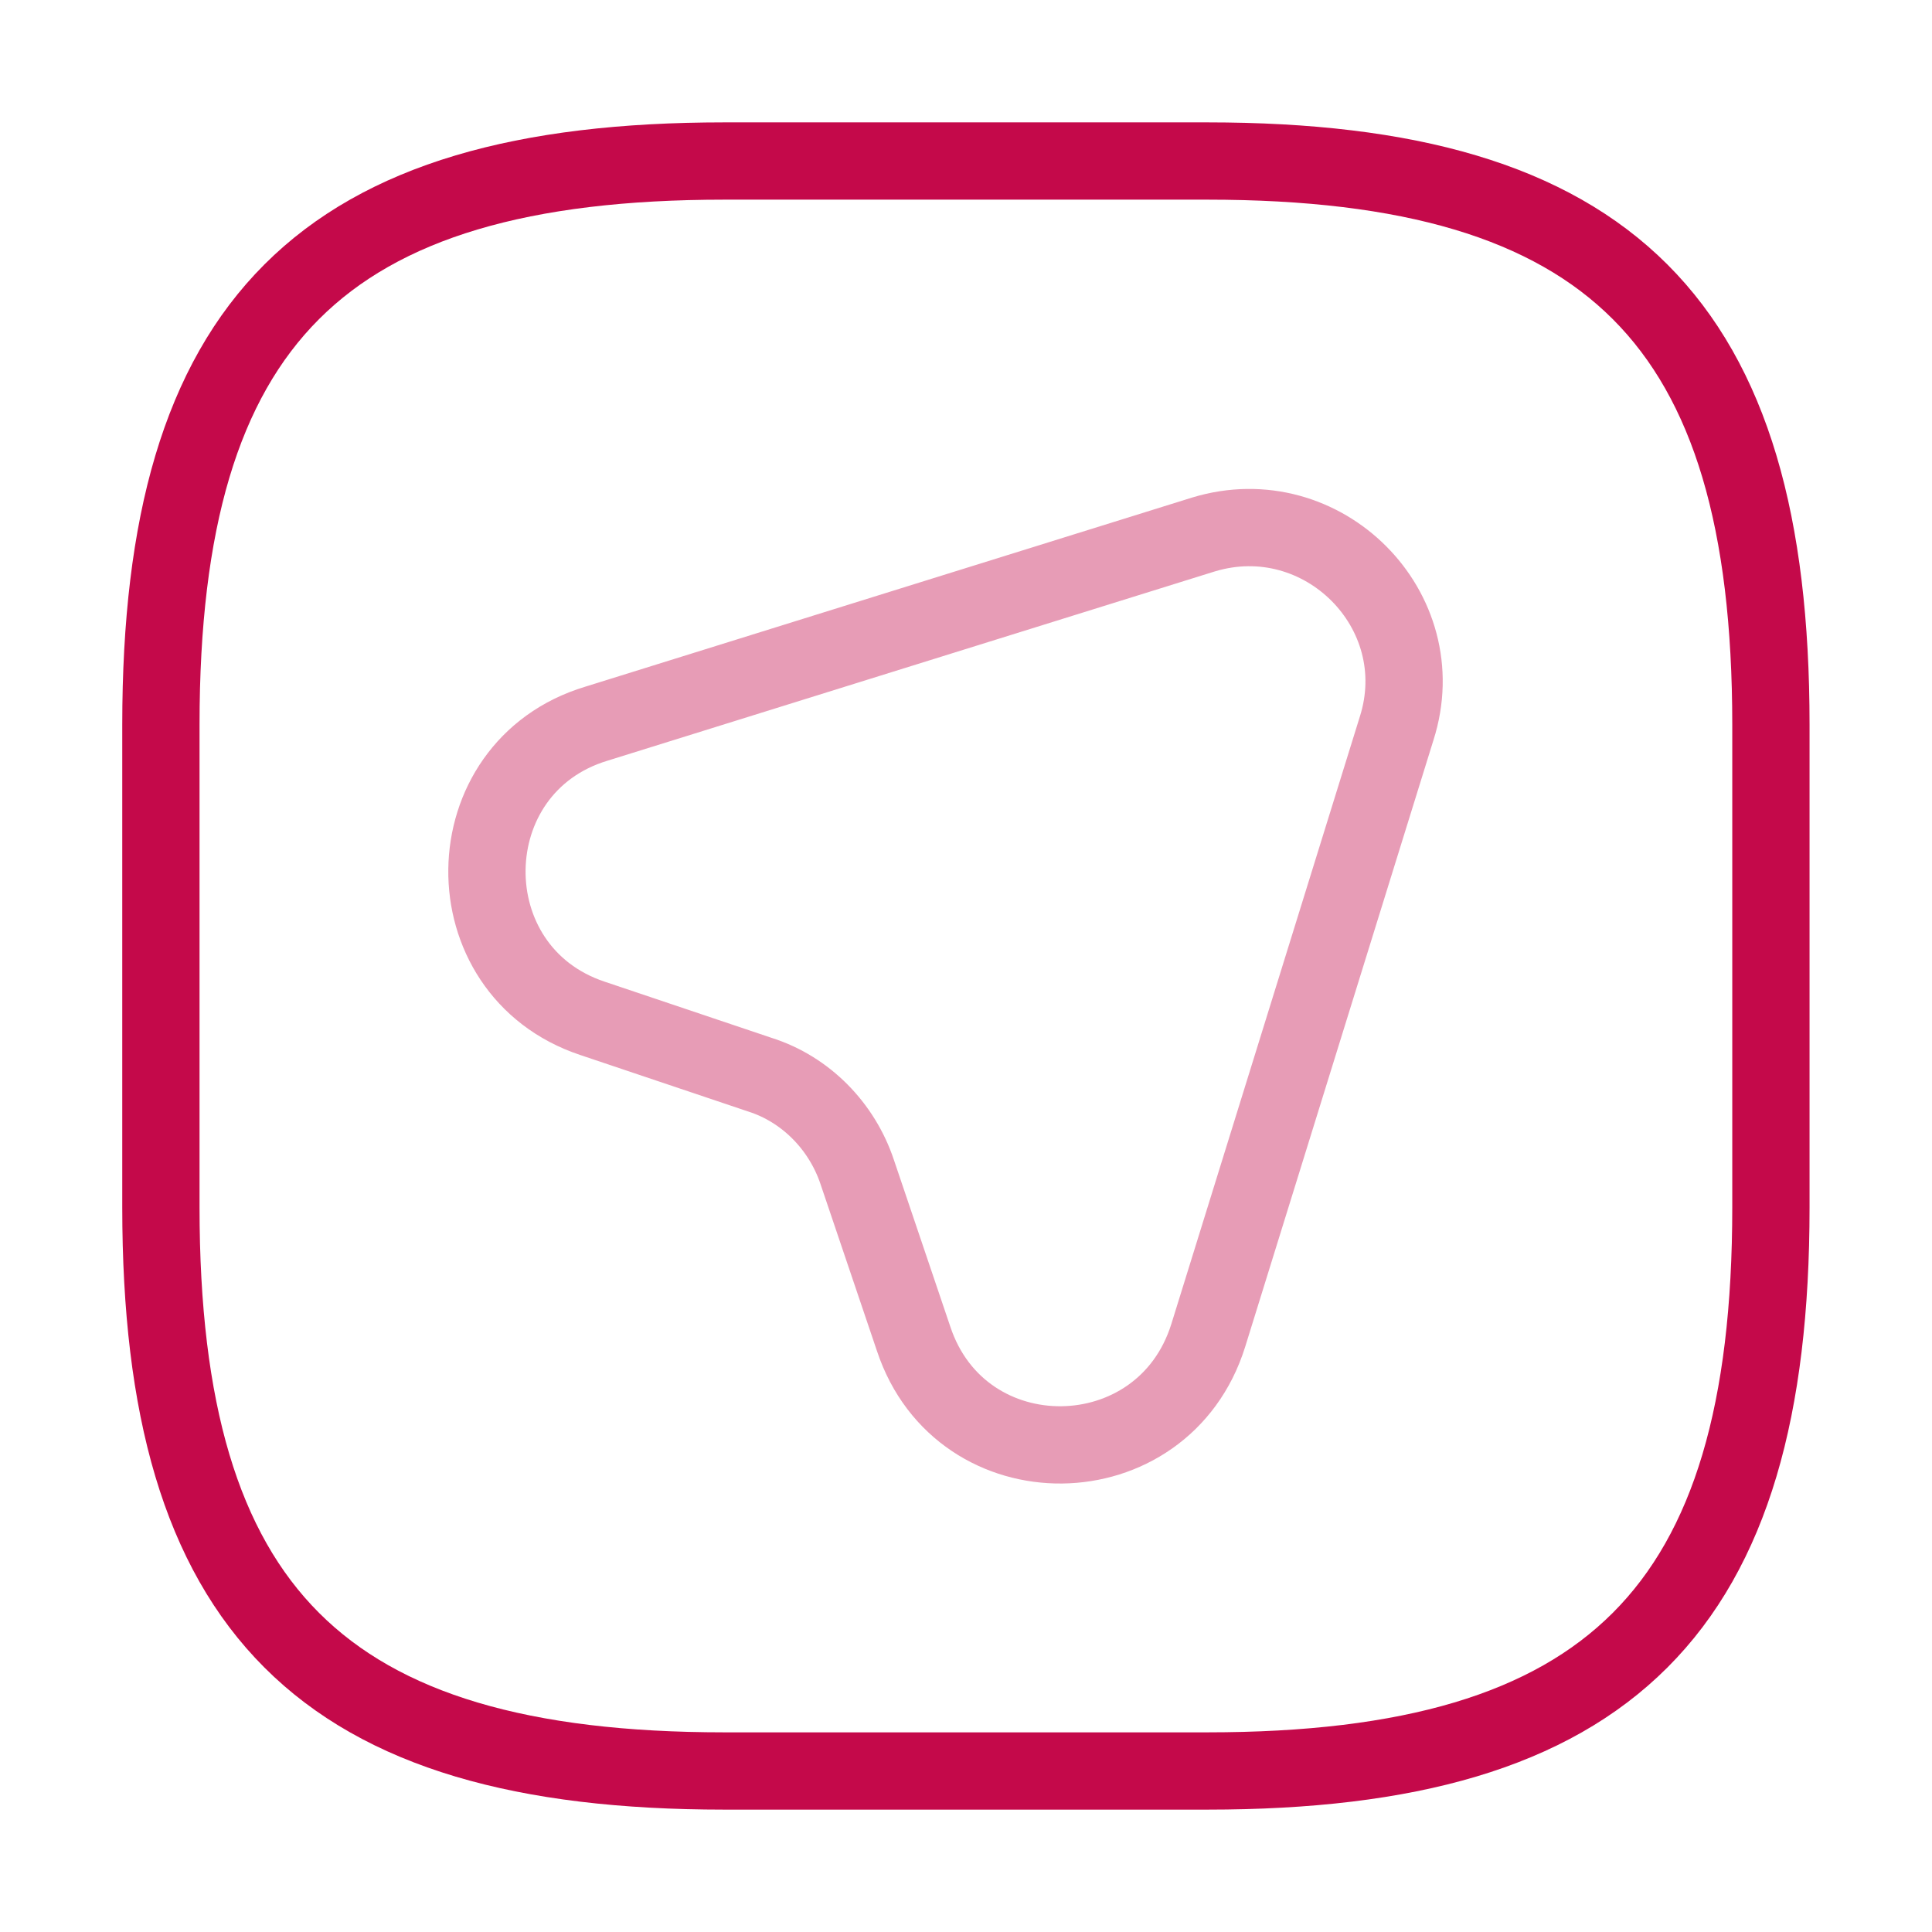
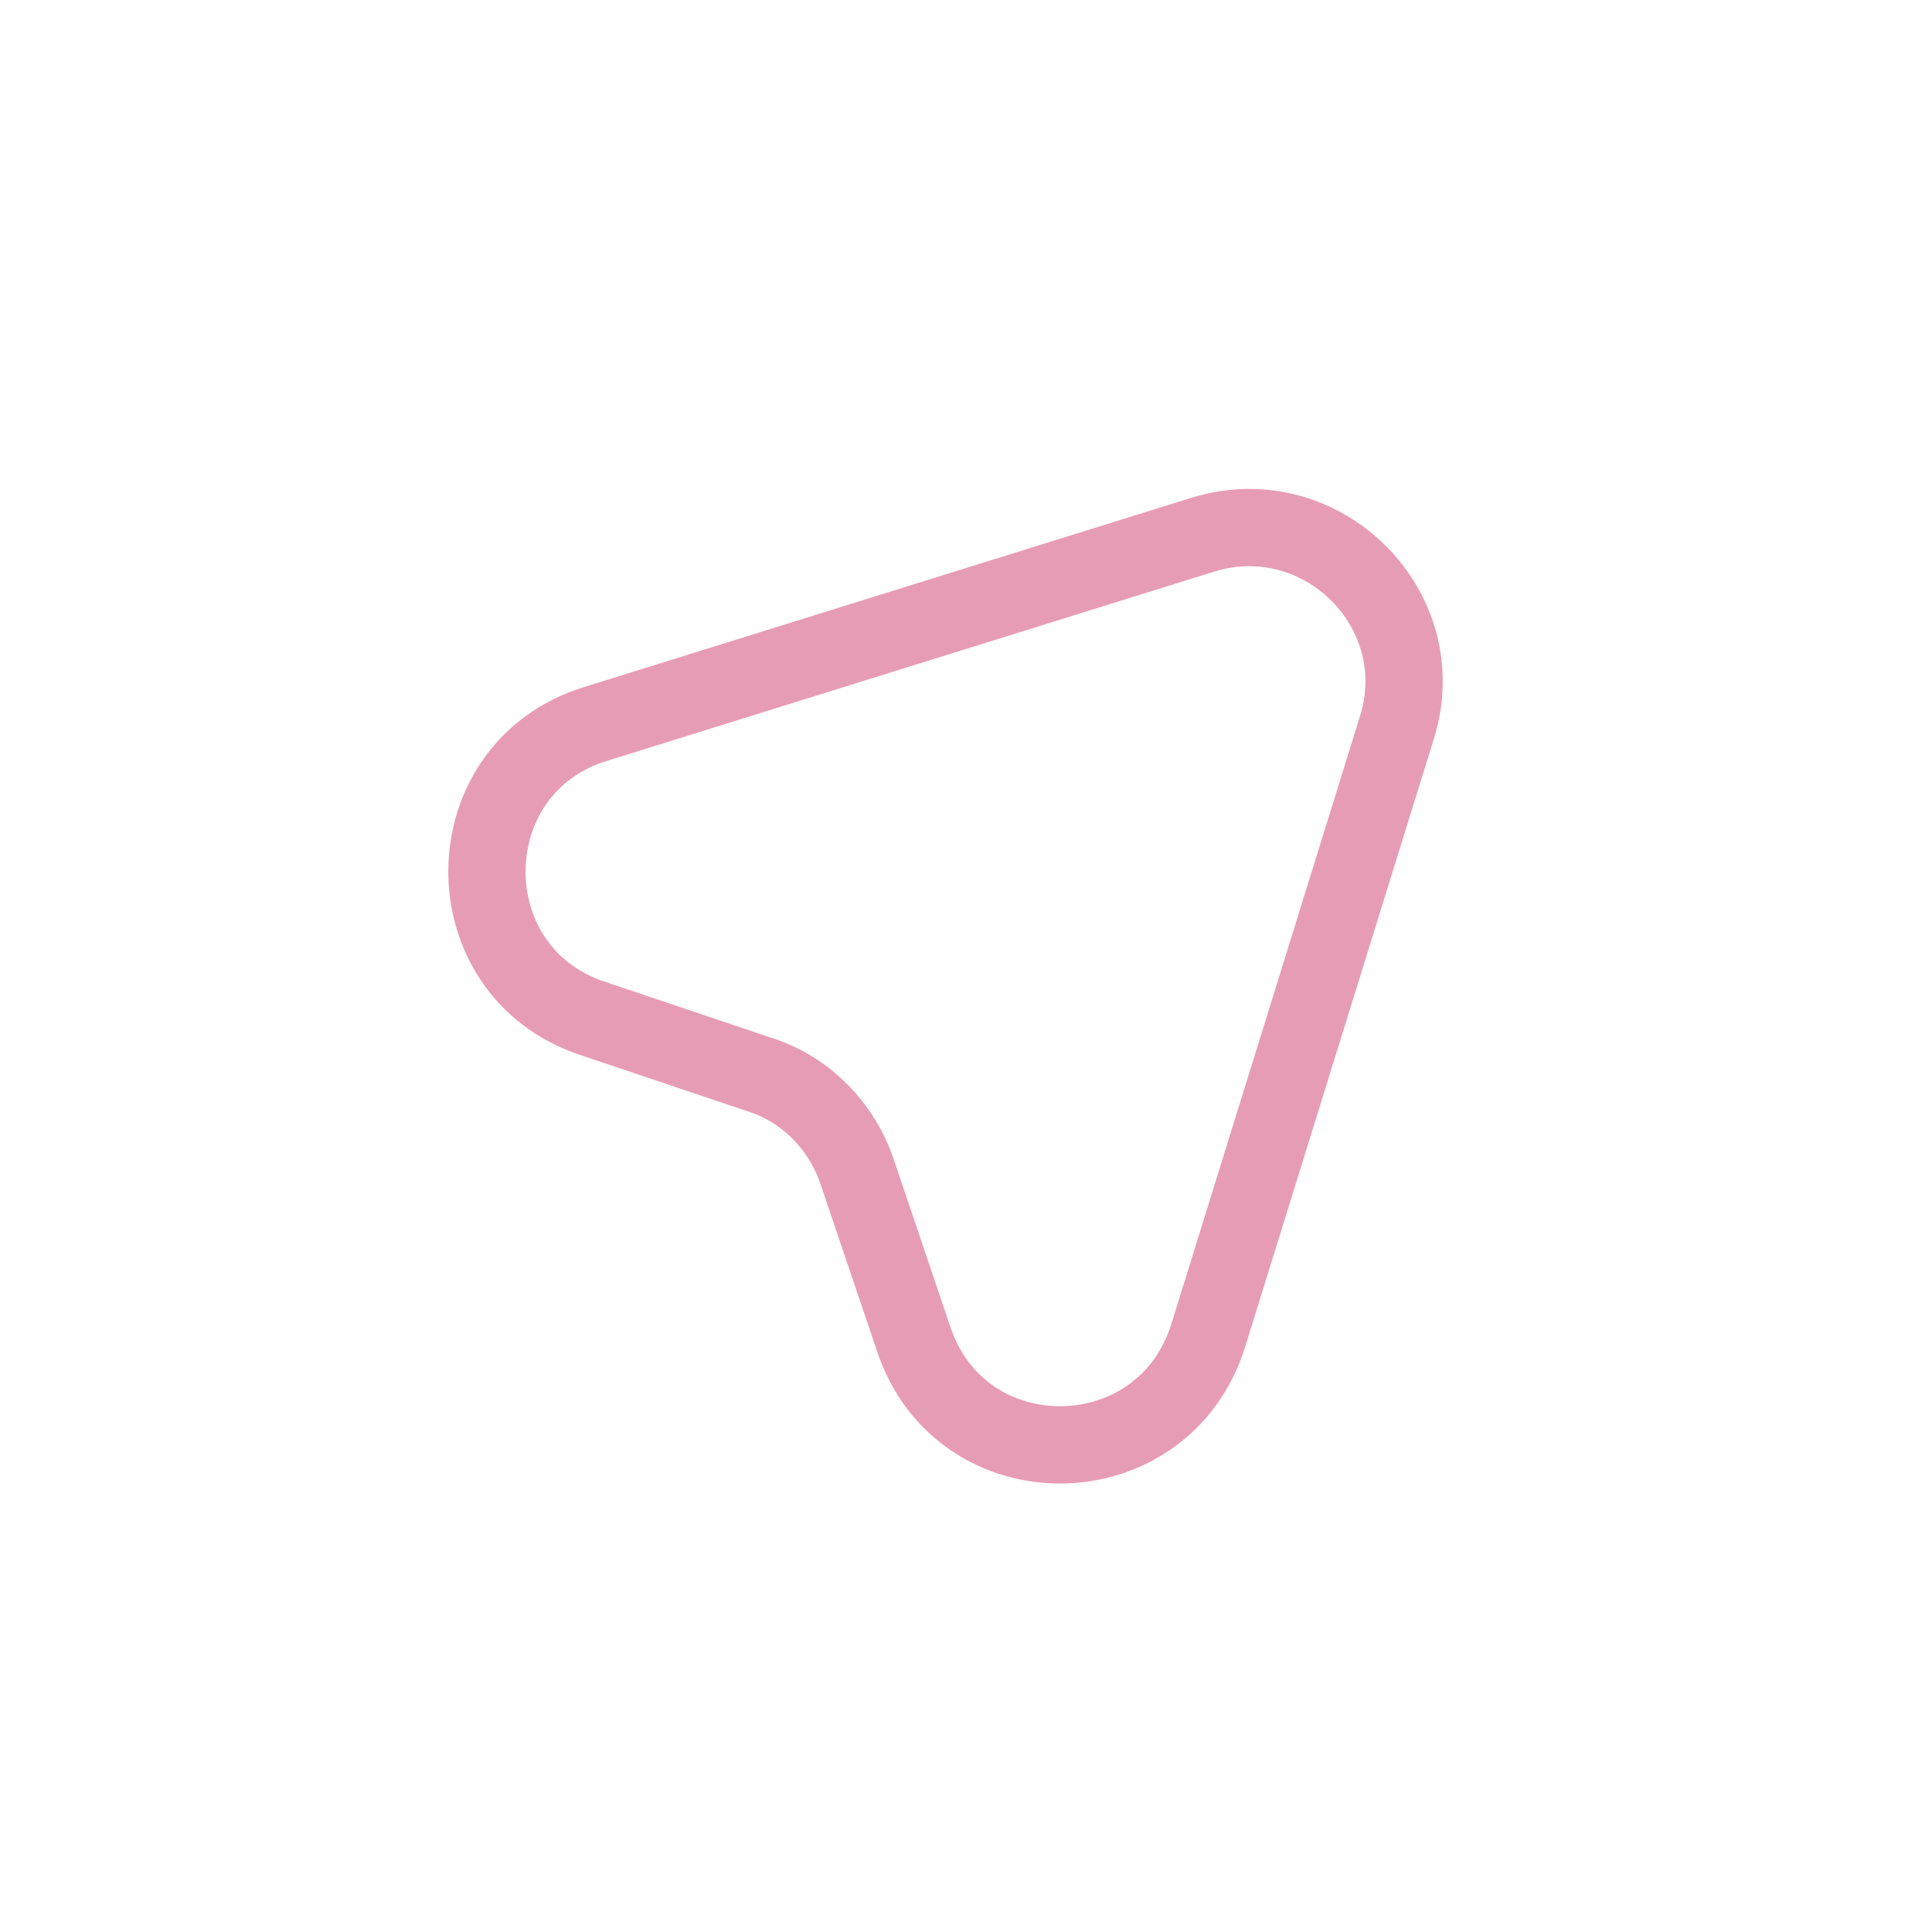
<svg xmlns="http://www.w3.org/2000/svg" width="50" height="50" viewBox="0 0 50 50" fill="none">
  <path opacity="0.4" d="M36.144 18.854L31.269 34.562C30.102 38.292 24.873 38.354 23.644 34.646L22.185 30.333C21.789 29.146 20.852 28.188 19.664 27.812L15.331 26.354C11.644 25.125 11.706 19.854 15.435 18.729L31.144 13.833C34.227 12.896 37.123 15.792 36.144 18.854Z" stroke="#C4094A" stroke-width="2" stroke-linecap="round" stroke-linejoin="round" />
-   <path d="M18.747 45.833H31.247C41.664 45.833 45.831 41.667 45.831 31.25V18.75C45.831 8.333 41.664 4.167 31.247 4.167H18.747C8.331 4.167 4.164 8.333 4.164 18.75V31.25C4.164 41.667 8.331 45.833 18.747 45.833Z" stroke="#C4094A" stroke-width="2" stroke-linecap="round" stroke-linejoin="round" />
</svg>